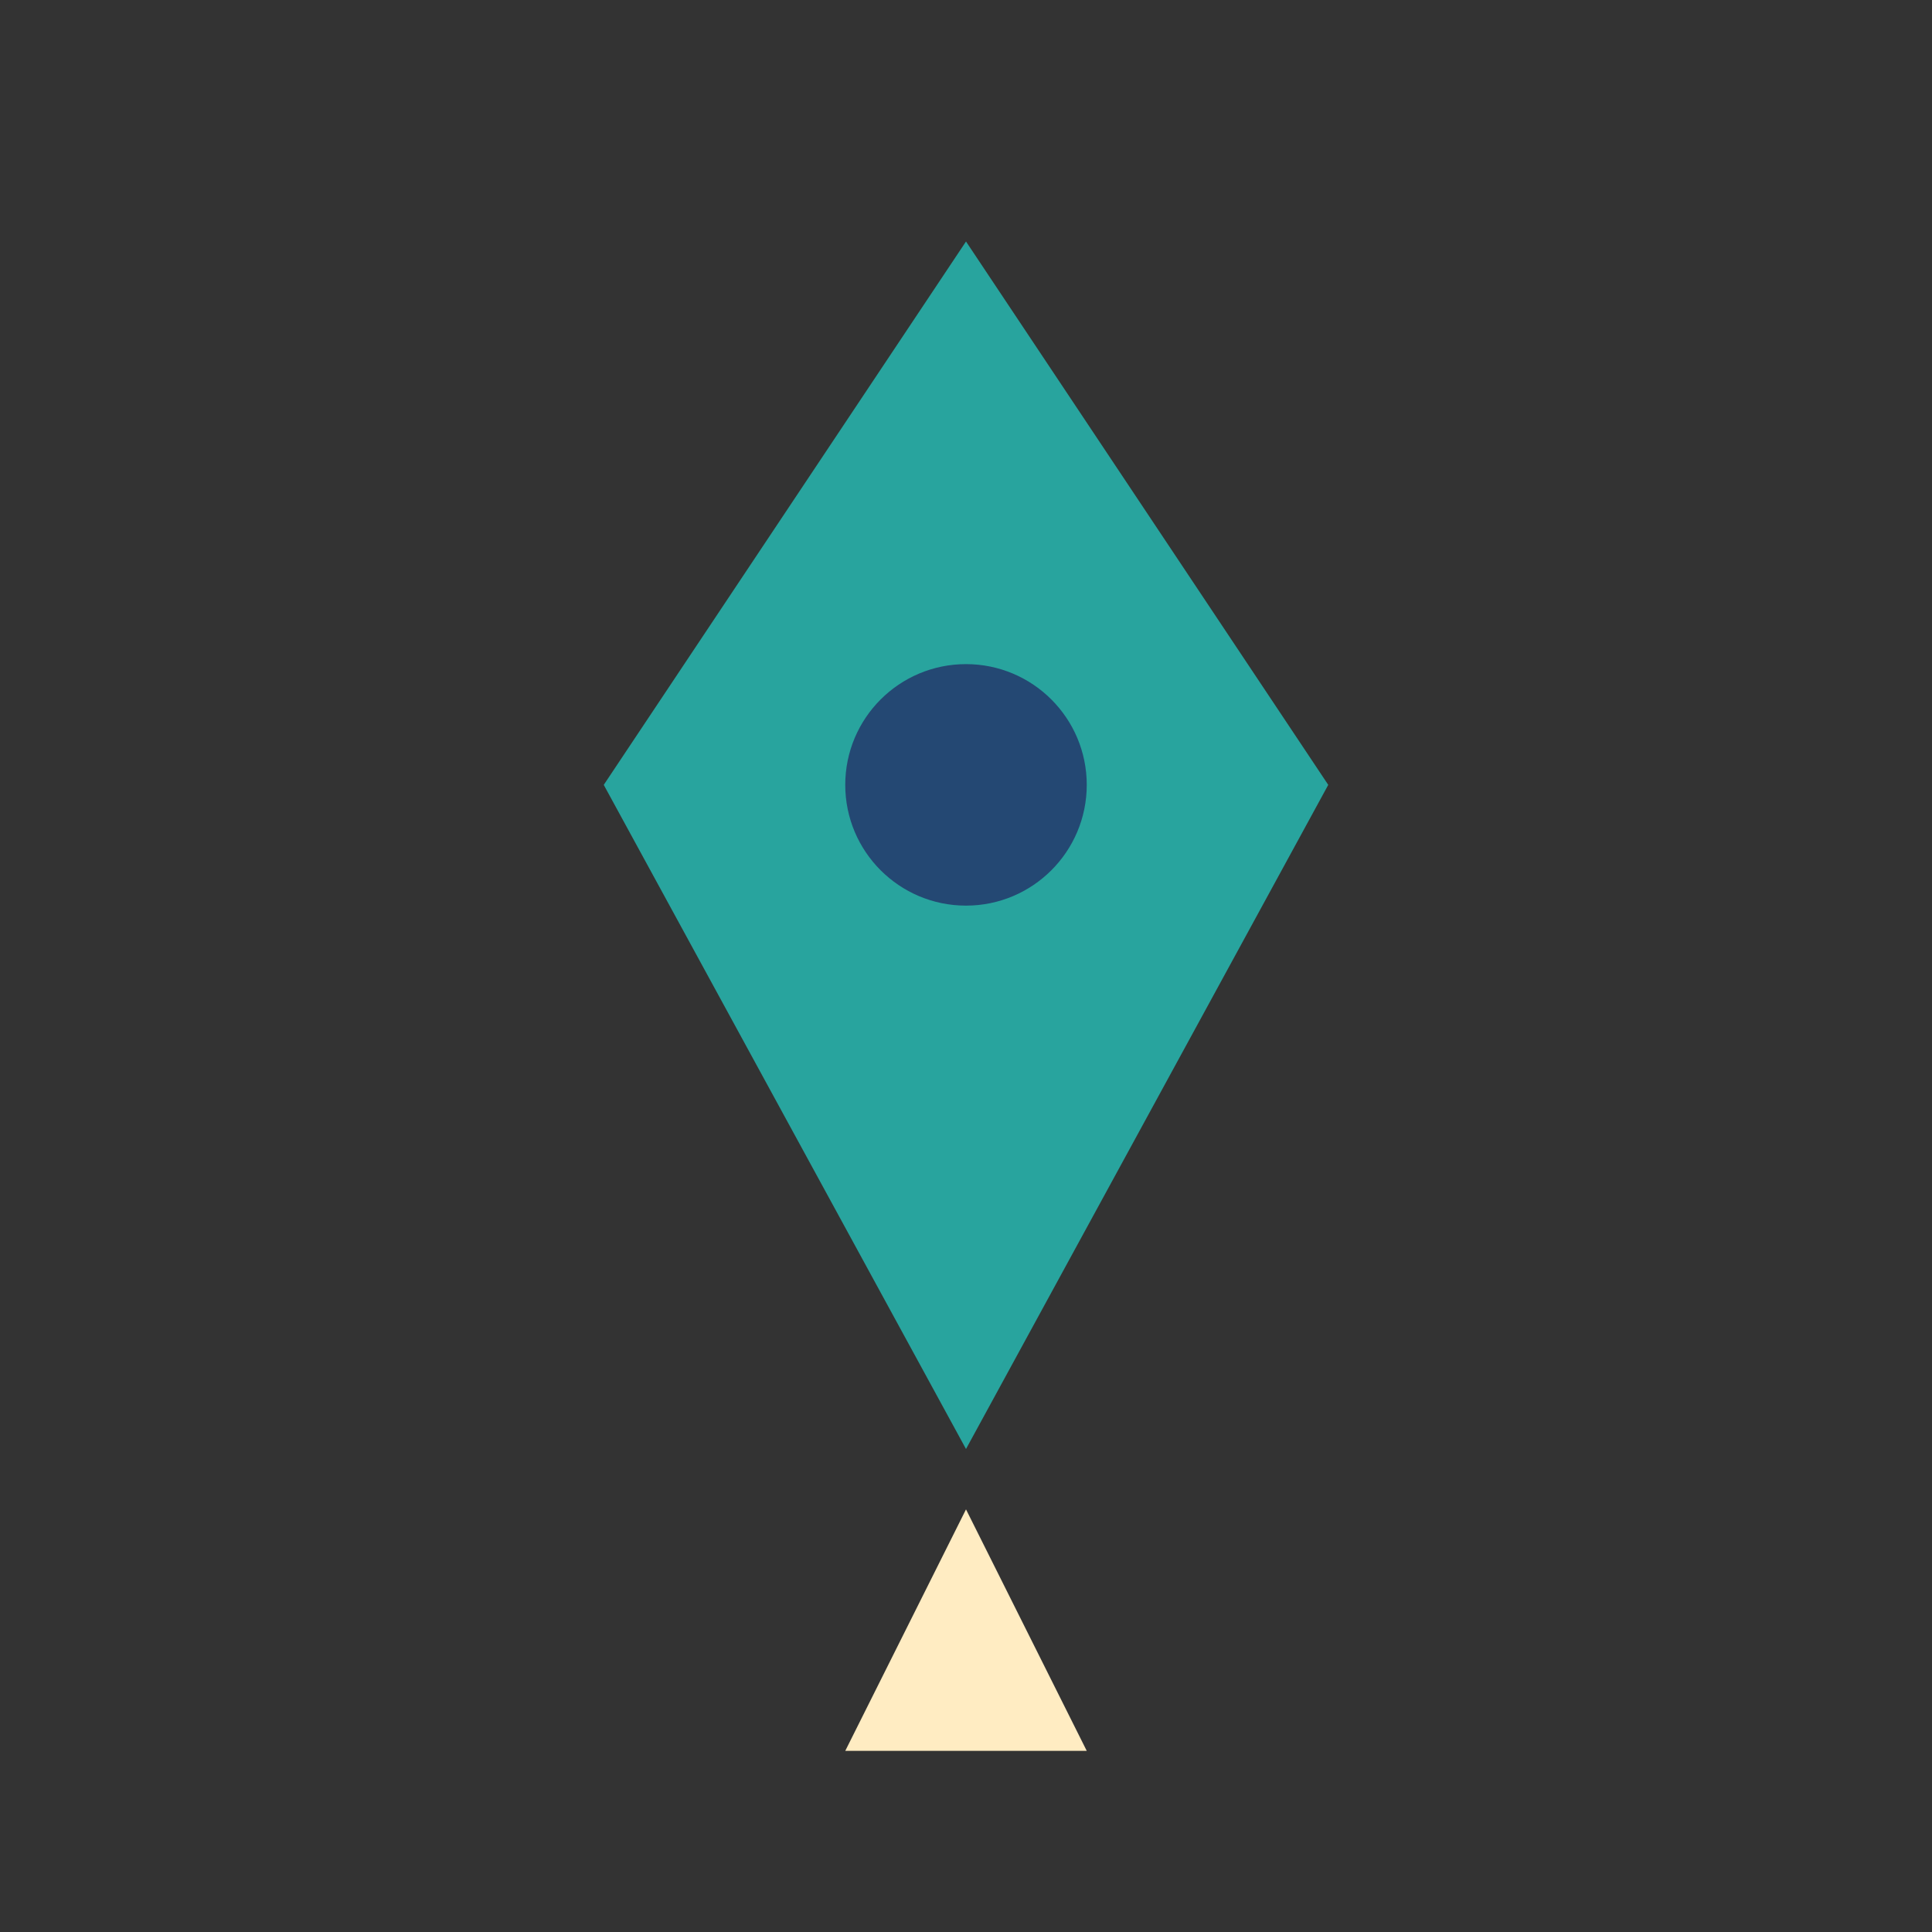
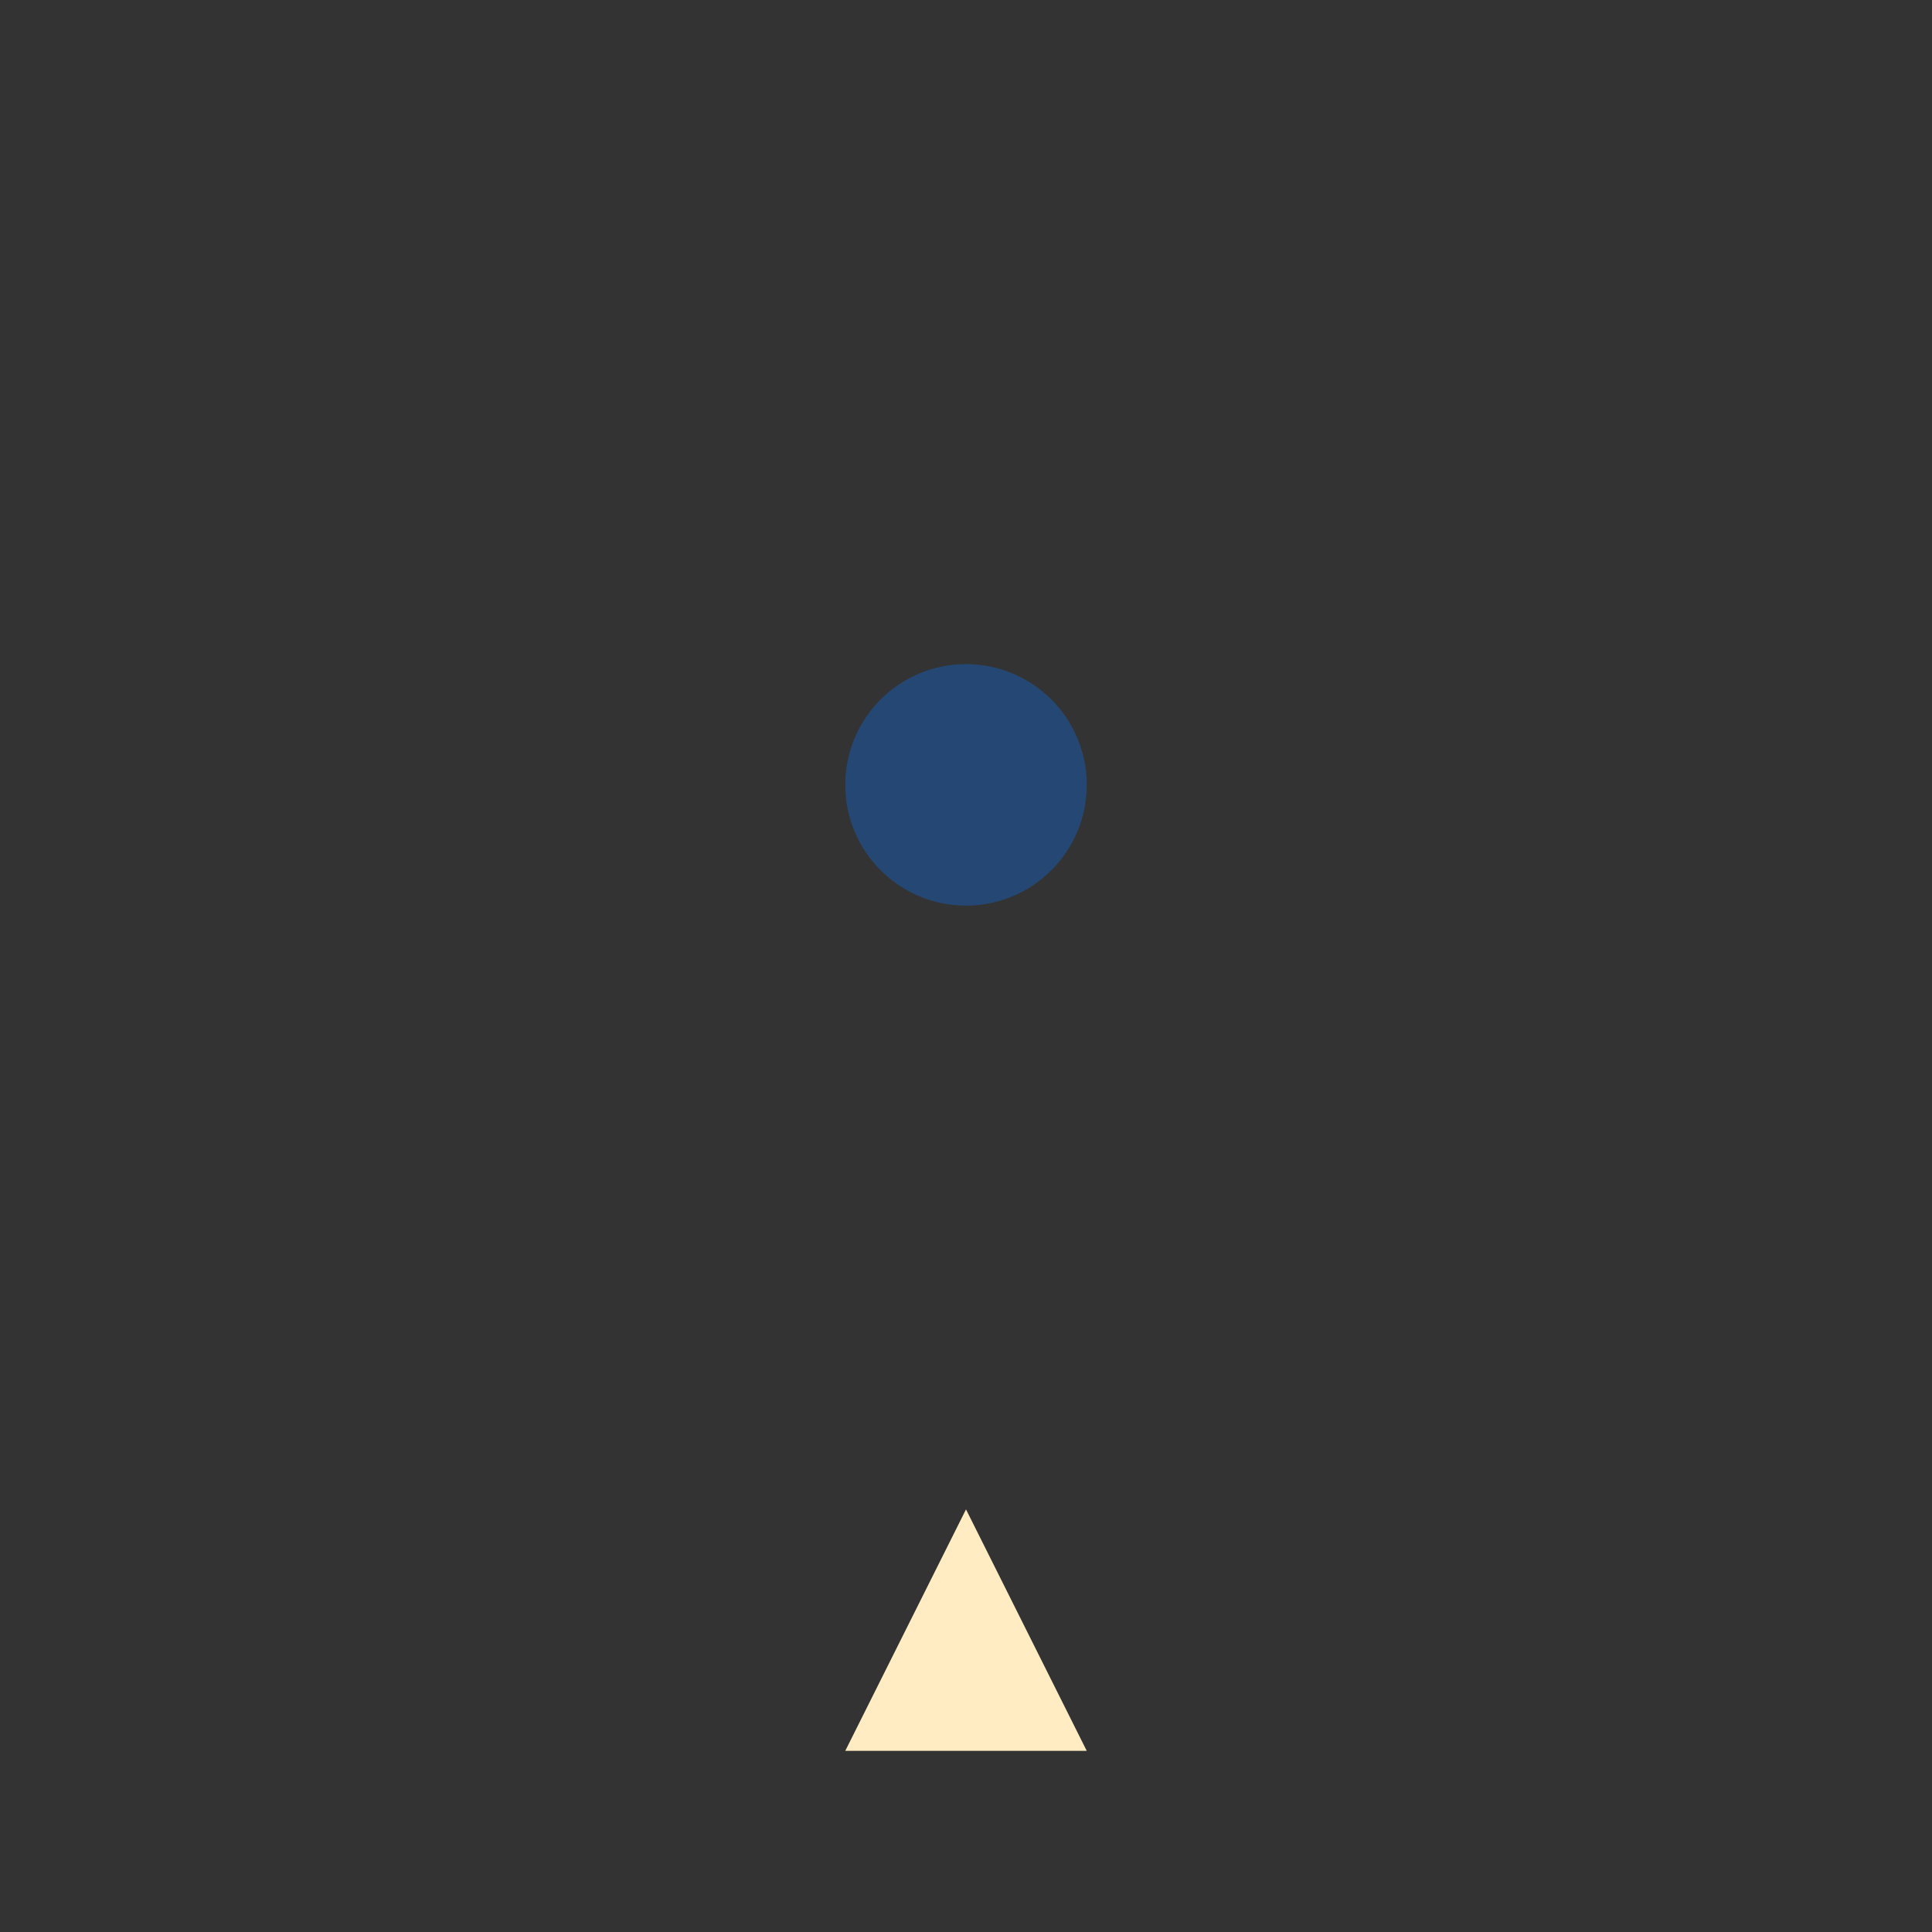
<svg xmlns="http://www.w3.org/2000/svg" width="32" height="32" viewBox="0 0 32 32">
  <rect x="0" y="0" width="32" height="32" fill="#333333" stroke="none" />
-   <path d="M16 4l6 9-6 11-6-11z" fill="#28A49E" />
  <circle cx="16" cy="13" r="2" fill="#244873" />
  <path d="M14 29h4l-2-4z" fill="#FFECC2" />
</svg>